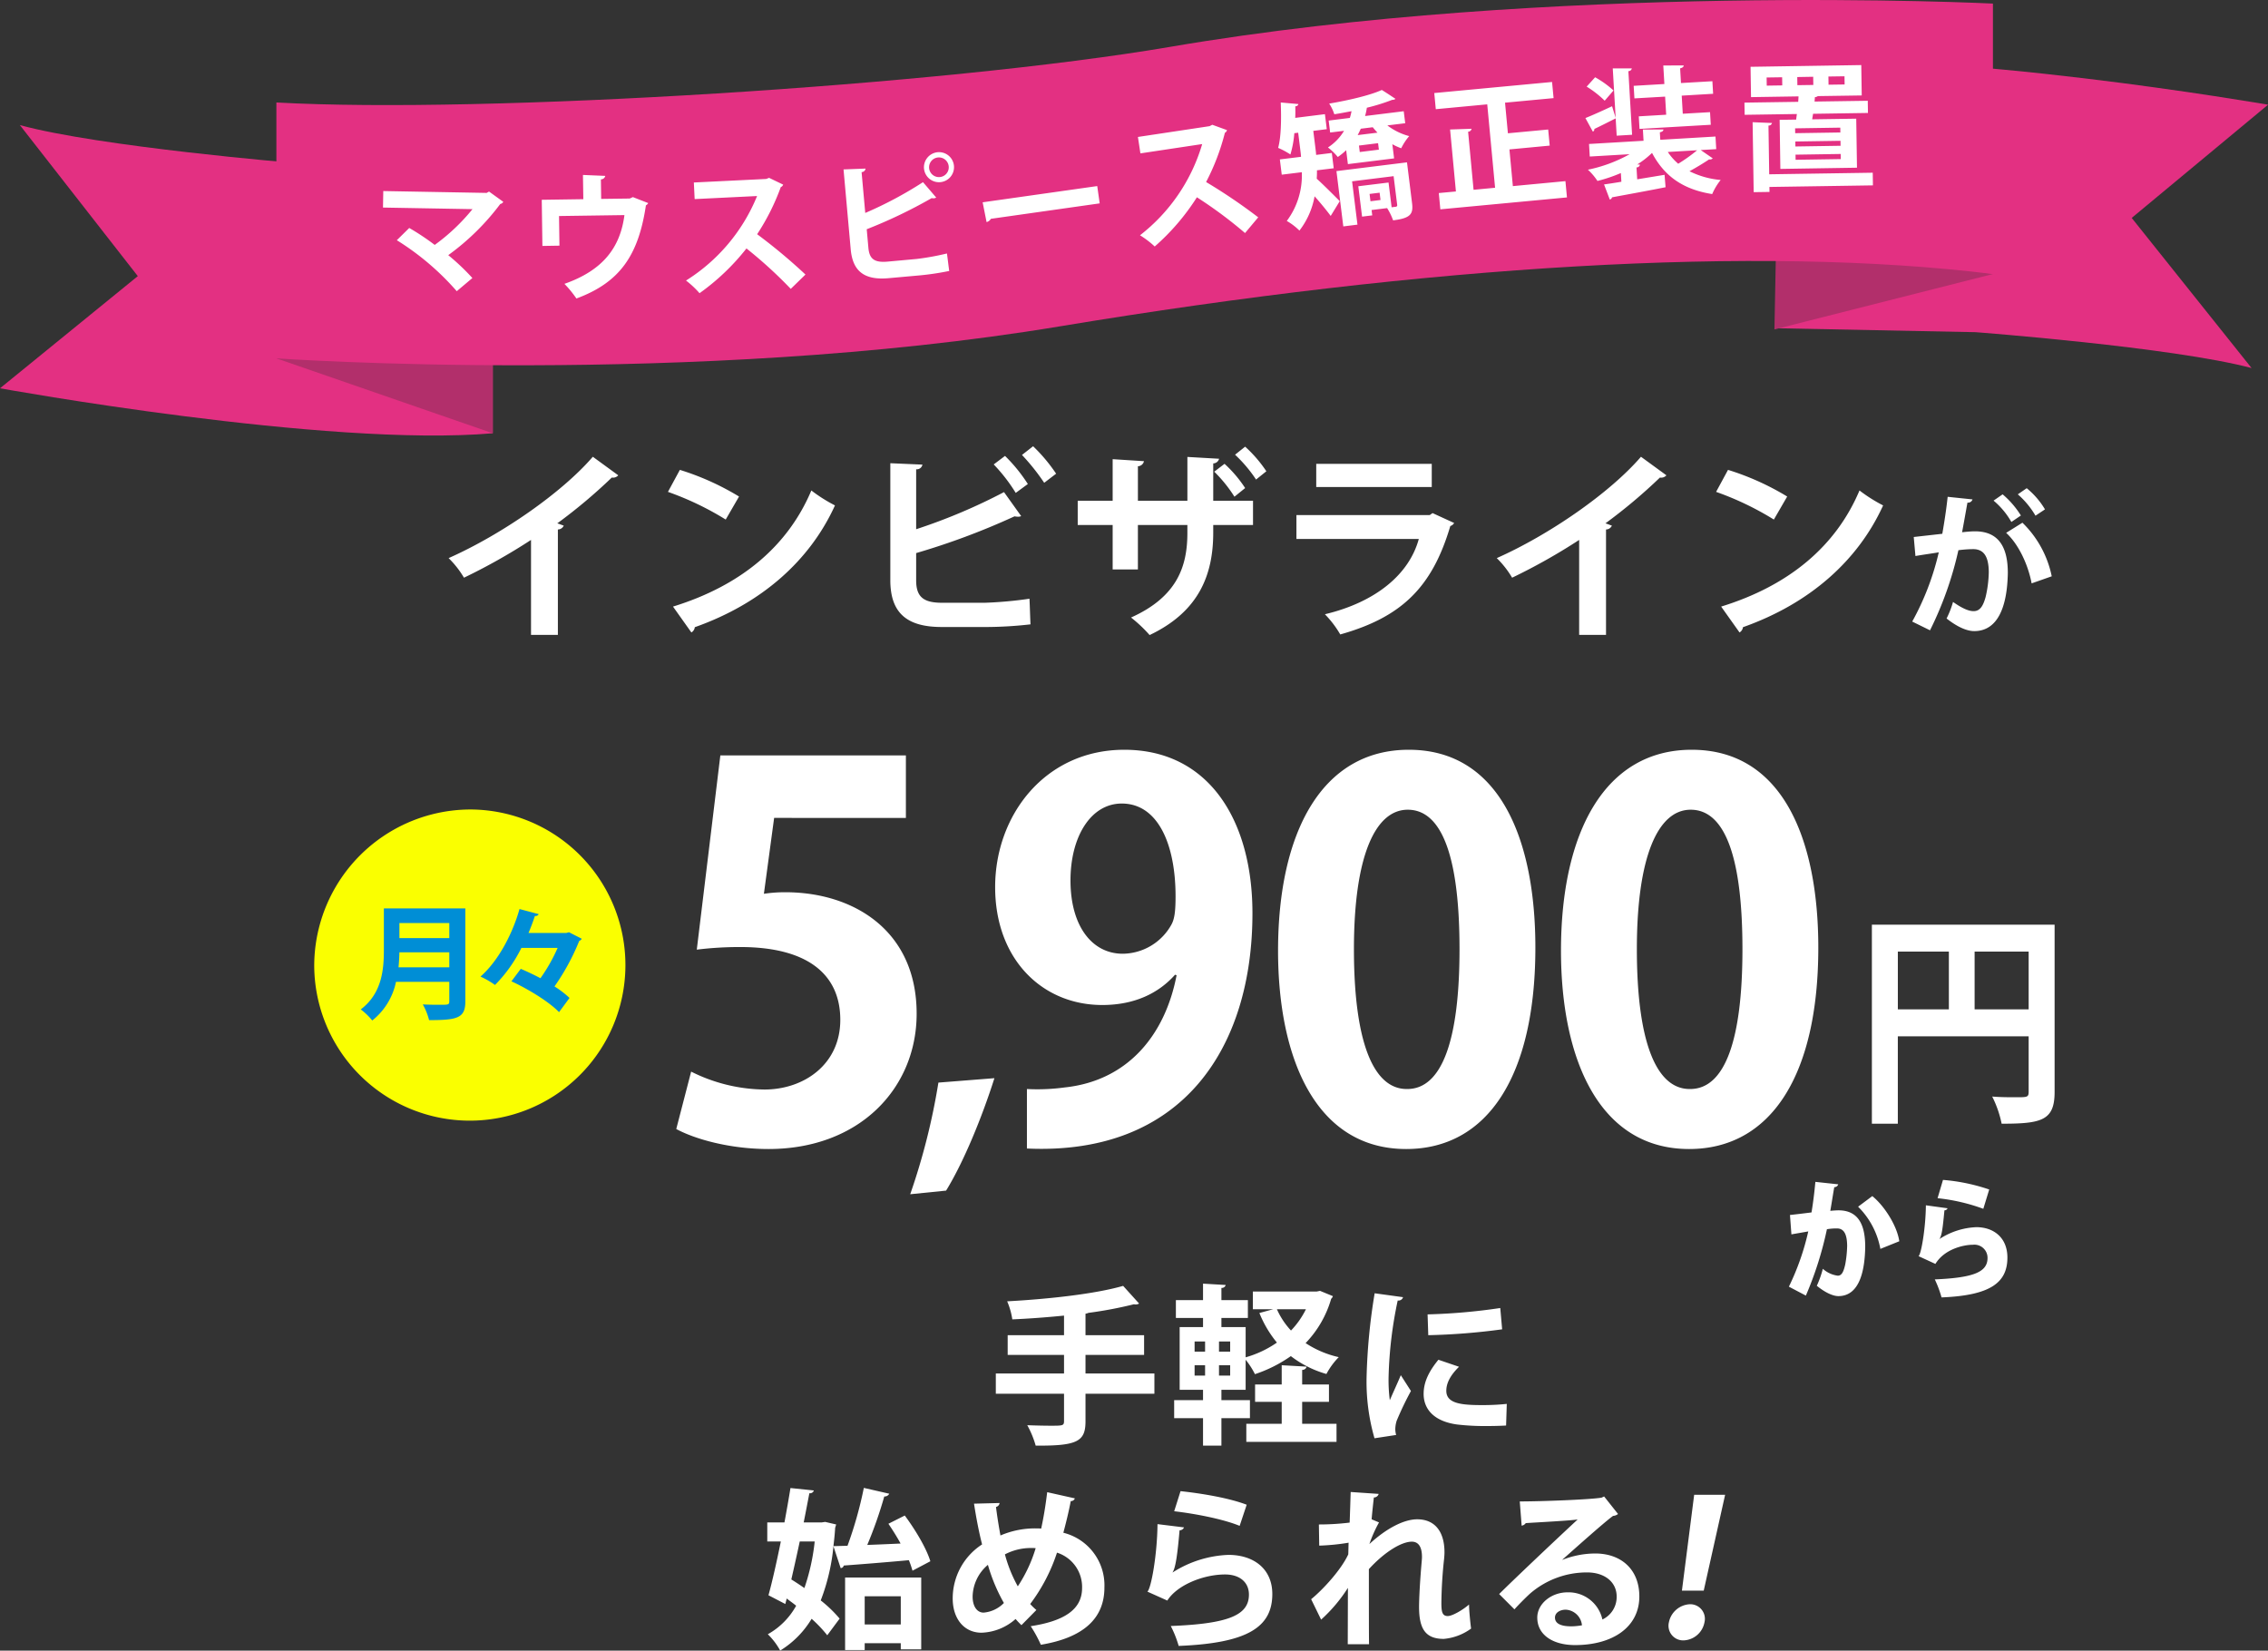
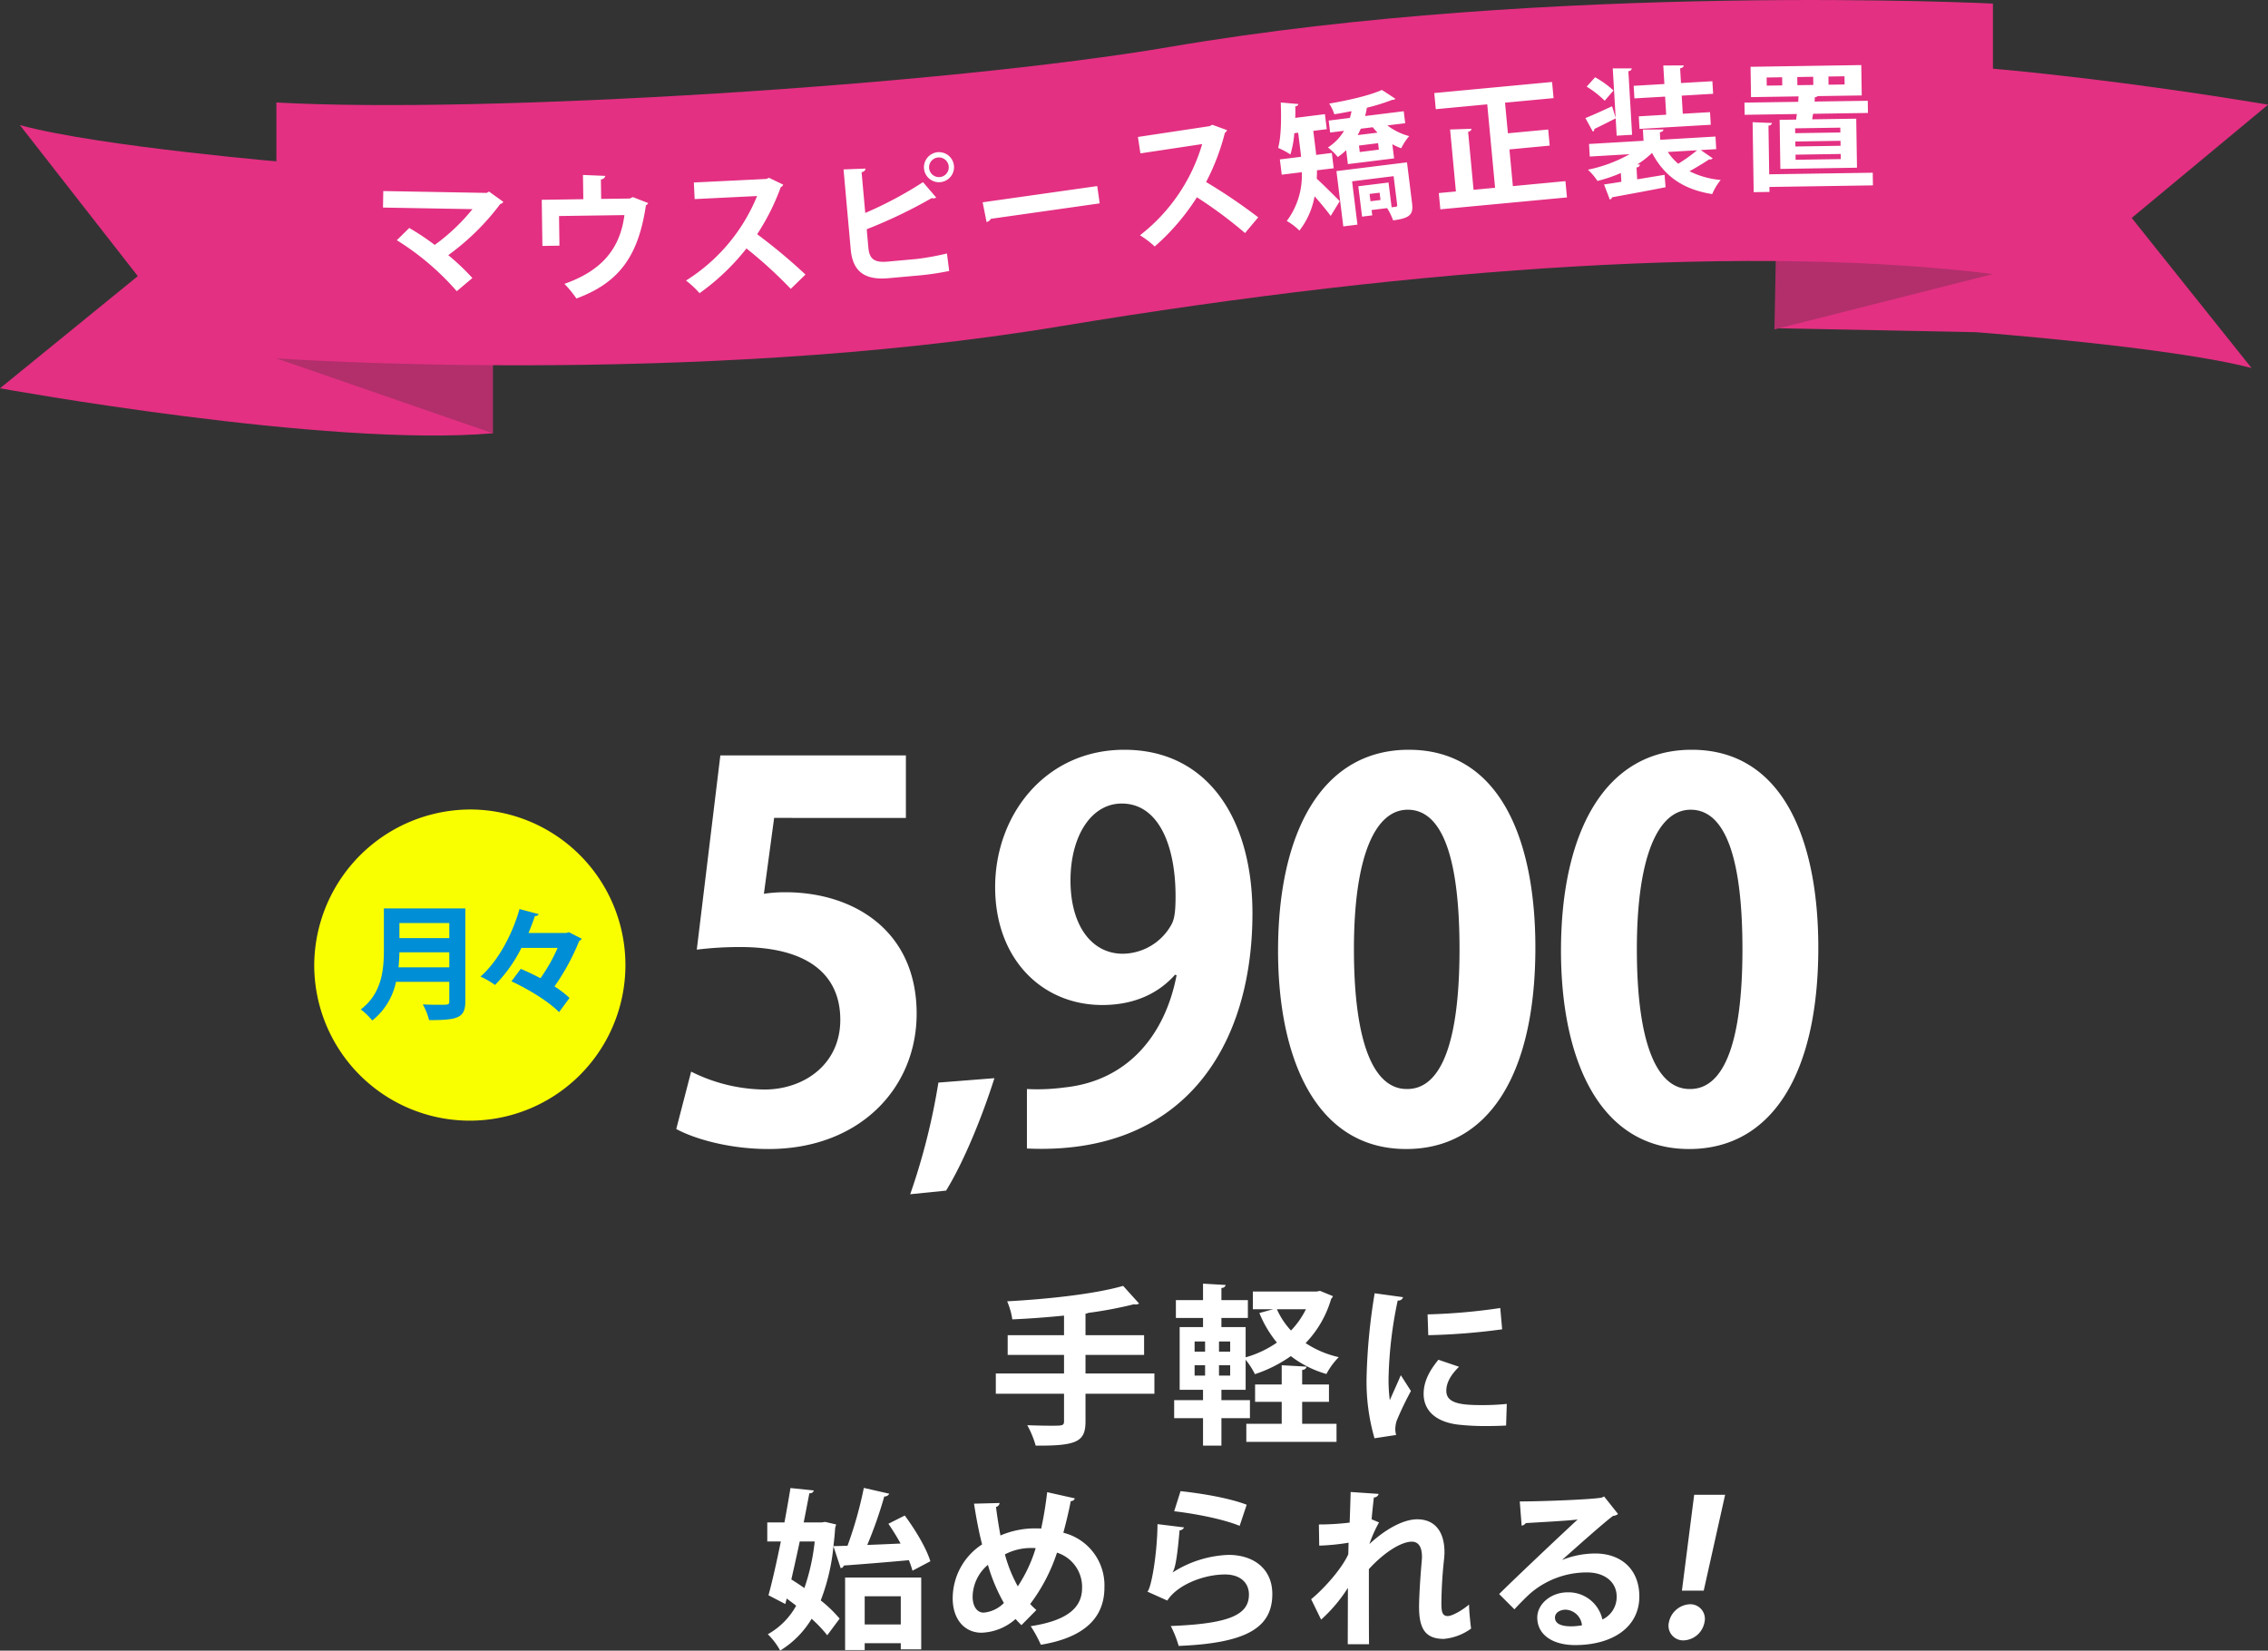
<svg xmlns="http://www.w3.org/2000/svg" id="bnr_mouthpiece01.svg" width="487.531" height="354.84" viewBox="0 0 487.531 354.84">
  <rect x="0" y="0" width="487.531" height="354.84" fill="#333333" stroke="none" />
  <defs>
    <style>
      .cls-1 {
        fill: #faff00;
      }

      .cls-1, .cls-2, .cls-3, .cls-4, .cls-5 {
        fill-rule: evenodd;
      }

      .cls-2 {
        fill: #008ed6;
      }

      .cls-3 {
        fill: #fff;
      }

      .cls-4 {
        fill: #e33082;
      }

      .cls-5 {
        fill: #b22f6b;
      }
    </style>
  </defs>
  <g id="text">
    <path id="楕円形_984" data-name="楕円形 984" class="cls-1" d="M455.607,2182.77a33.447,33.447,0,1,1-33.841,33.44A33.64,33.64,0,0,1,455.607,2182.77Z" transform="translate(-354.219 -2008.75)" />
    <path id="月々" class="cls-2" d="M436.737,2204.04v8.91c0,4.16-.38,9.33-4.968,12.8a13.667,13.667,0,0,1,2.47,2.38,14.271,14.271,0,0,0,5.1-8.31H450.8v4.15c0,0.78-.19.78-1.982,0.78-1,0-2.443,0-3.719-.08a13.367,13.367,0,0,1,1.357,3.38c6.081,0,7.791-.43,7.791-4.02v-19.99H436.737Zm14.062,6.38H440.076v-3.24H450.8v3.24Zm0,3.06v3.22H439.886c0.108-1.12.163-2.2,0.19-3.22H450.8Zm25.137-4.16H467.82c0.543-1.26,1-2.52,1.384-3.67a0.741,0.741,0,0,0,.814-0.38l-4.126-1.1c-1.357,4.86-4.316,10.95-8.388,14.52a17.916,17.916,0,0,1,3.122,1.8,30.381,30.381,0,0,0,5.673-7.97h7.791a36.619,36.619,0,0,1-3.691,6.52c-1.439-.75-2.9-1.45-4.235-2.01l-2.009,2.68c3.692,1.69,8.2,4.48,10.234,6.63l2.253-3.06a20.765,20.765,0,0,0-3.23-2.47,48.839,48.839,0,0,0,5.32-9.79,0.97,0.97,0,0,0,.543-0.46l-2.741-1.4Z" transform="translate(-354.219 -2008.75)" />
-     <path id="円" class="cls-3" d="M756.6,2207.53v42.79h5.578v-18.79H790.3v11.88c0,1.22-.276,1.22-2.719,1.22-1.383,0-3.319,0-5.117-.15a23.143,23.143,0,0,1,2.028,5.84c8.574,0,11.386-.68,11.386-6.81v-35.98H756.6Zm16.549,5.79v12.42H762.181v-12.42h10.971Zm5.531,0H790.3v12.42H778.683v-12.42Z" transform="translate(-354.219 -2008.75)" />
    <path id="手軽に_始められる_" data-name="手軽に 始められる！" class="cls-3" d="M587.56,2304.01v-3.99h12.594v-4.24H587.56v-4.62a2.009,2.009,0,0,0,.628-0.18,86.589,86.589,0,0,0,9.787-1.85,1.492,1.492,0,0,0,1.108-.15l-3.435-3.8c-5.983,1.73-16.028,2.84-24.929,3.32a15.6,15.6,0,0,1,1.108,3.88c3.582-.15,7.423-0.44,11.117-0.81v4.21H570.83v4.24h12.114v3.99H568.281v4.36h14.663v5.84c0,1.03-.259,1.03-2.881,1.03-1.367,0-3.25-.04-5.023-0.11a20.5,20.5,0,0,1,1.81,4.39c9.011,0.08,10.71-.92,10.71-5.24v-5.91h14.81v-4.36H587.56Zm49.675-17.61h-13.7v3.8h4.395l-2.992.81a24.194,24.194,0,0,0,3.767,6.36,22.536,22.536,0,0,1-6.722,3.17v-6.5h-5.207v-1.96h5.687v-3.84h-5.687v-2.62a0.868,0.868,0,0,0,.923-0.63l-4.875-.29v3.54h-5.835v3.84h5.835v1.96H607.8v13.48h5.023v2.22h-6.205v3.88h6.205v5.9h3.952v-5.9h6.131v-3.88h-6.131v-2.22h5.207v-6.46a16.783,16.783,0,0,1,2,3.1,29.509,29.509,0,0,0,7.719-3.88,22.591,22.591,0,0,0,7.645,3.84A15.6,15.6,0,0,1,642,2300.5a21.389,21.389,0,0,1-7.128-3.02,22.793,22.793,0,0,0,5.5-9.53,1.245,1.245,0,0,0,.369-0.56l-2.77-1.14Zm-23.97,10.74v2.18h-2.253v-2.18h2.253Zm2.992,2.18v-2.18h2.4v2.18h-2.4Zm-2.992,2.92v2.22h-2.253v-2.22h2.253Zm2.992,2.22v-2.22h2.4v2.22h-2.4Zm18.688-14.26a18.273,18.273,0,0,1-3.213,4.58,16.5,16.5,0,0,1-3.029-4.58h6.242Zm4.949,19.91v-3.73h-5.762v-3.14a0.923,0.923,0,0,0,.96-0.7l-5.355-.3v4.14h-5.724v3.73h5.724v4.72h-7.608v3.88h19.39v-3.88h-7.387v-4.72h5.762Zm9.824-23.34a127.268,127.268,0,0,0-1.736,17.98,43.852,43.852,0,0,0,1.7,13.19l4.653-.71a4.86,4.86,0,0,1-.184-1.29,6.357,6.357,0,0,1,.3-1.77,67.836,67.836,0,0,1,3.065-6.39l-2.179-3.4c-0.48,1.18-1.92,4.32-2.363,5.39a33.777,33.777,0,0,1-.259-5.2,88.455,88.455,0,0,1,1.958-16.25,1.006,1.006,0,0,0,1.145-.71Zm11.523,9.01a138.956,138.956,0,0,0,15.881-1.26l-0.406-4.58a127.237,127.237,0,0,1-15.623,1.37Zm16.878,14.77a49.356,49.356,0,0,1-5.281.26c-4.395,0-7.719-.3-7.719-3.07,0-1.84,1.071-3.54,2.733-5.17l-4.432-1.51c-1.958,2.4-3.176,4.69-3.176,7.35,0,3.14,2.068,5.87,7.2,6.57a51.07,51.07,0,0,0,6.279.33c1.4,0,2.881-.03,4.247-0.11ZM545.19,2336.32c0.887,1.3,1.81,2.77,2.623,4.25-2.438.11-4.876,0.22-7.165,0.3a90.1,90.1,0,0,0,3.656-10.42,1.116,1.116,0,0,0,1.071-.59l-5.466-1.25a85.367,85.367,0,0,1-3.509,12.44l-3.028.08c0.148-1.26.3-2.55,0.369-3.92l0.222-.74-2.364-.55-0.739.11h-3.877c0.443-2.22.849-4.36,1.218-6.28a0.835,0.835,0,0,0,.961-0.59l-5.023-.52c-0.37,2.29-.813,4.8-1.293,7.39h-3.693v4.1h2.917c-0.886,4.32-1.809,8.49-2.659,11.56l3.62,1.88,0.3-1.18c0.665,0.52,1.367,1,2.031,1.55a15.7,15.7,0,0,1-6.093,6.13,14.78,14.78,0,0,1,2.659,3.51,20.212,20.212,0,0,0,6.758-6.83,28.39,28.39,0,0,1,3.361,3.54l2.659-3.58a27.541,27.541,0,0,0-4.062-3.91,43.817,43.817,0,0,0,2.733-11.64l1.551,4.69a0.69,0.69,0,0,0,.665-0.55c3.545-.26,8.753-0.67,14-1.15a20.8,20.8,0,0,1,.776,2.26l3.841-2.03c-0.849-2.81-3.25-6.8-5.5-9.83Zm-15.844,3.81a44.778,44.778,0,0,1-2.216,10.01c-0.96-.67-1.92-1.3-2.807-1.85,0.591-2.58,1.219-5.39,1.81-8.16h3.213Zm10.748,23.34v-1.48h7.756v1.33h4.395v-15.44H535.883v15.59h4.211Zm7.756-5.5h-7.756v-6.06h7.756v6.06Zm31.473-28.44c-0.333,2.81-.776,5.47-1.293,7.83a6.3,6.3,0,0,0-.886-0.04,18.8,18.8,0,0,0-7.867,1.52c-0.369-2-.7-4.07-0.96-6.13a1,1,0,0,0,.776-0.85l-5.5.14c0.48,3.07,1.034,6.02,1.735,8.76a13.823,13.823,0,0,0-6.315,11.63c0,4.25,2.364,7.35,6.205,7.35a11.589,11.589,0,0,0,7.312-2.95c0.407,0.48.85,0.92,1.256,1.33l3.213-3.26a13.761,13.761,0,0,1-1.329-1.29,37.837,37.837,0,0,0,5.761-11.04,7.726,7.726,0,0,1,5.392,7.61c0,4.76-4.1,7.13-11.043,8.2a27.1,27.1,0,0,1,2.179,3.99c9.2-1.52,13.665-5.69,13.665-12.3a11.64,11.64,0,0,0-8.826-11.78c0.554-2.07,1.144-4.44,1.588-6.8a0.9,0.9,0,0,0,.886-0.59Zm-9.086,13.37a12.058,12.058,0,0,1,5.688-1.37,7.119,7.119,0,0,1,.923.04,31.027,31.027,0,0,1-3.841,8.2A29.79,29.79,0,0,1,570.237,2342.9Zm-4.579,12.52c-1.478,0-2.364-1.44-2.364-3.44a9.135,9.135,0,0,1,3.287-6.83,37.462,37.462,0,0,0,3.435,8.2A6.9,6.9,0,0,1,565.658,2355.42Zm40.965-21.79c4.173,0.48,10.378,1.62,14.071,3.14l1.514-4.54c-3.877-1.48-9.75-2.44-14.219-2.92Zm-3.583,2.77c-0.074,6.76-1.4,13.92-2.179,14.51l4.285,1.92c2.142-3.39,7.829-5.61,12.409-5.61,3.25,0,5.171,1.77,5.134,4.39-0.037,4.4-4.506,6.21-16.8,6.69a23.609,23.609,0,0,1,1.7,4.28c14.773-.59,20.091-4.02,20.128-11.08,0.037-5.5-4.025-8.49-9.417-8.49a23.844,23.844,0,0,0-12,3.77h-0.036c0.664-.96,1.071-3.92,1.514-9.05a1.042,1.042,0,0,0,.96-0.63Zm34.761,4.62a46.644,46.644,0,0,0,6.315-.63c-0.037.88-.037,1.7-0.074,2.51-1.514,3.29-5.392,7.53-7.977,9.64l2.142,4.39a33.051,33.051,0,0,0,5.761-6.83l-0.036,12.11h4.579c-0.037-1.92-.037-8.93-0.037-16.14,3.435-3.76,7.054-5.9,9.233-5.9,1.367,0,2.18,1.03,2.18,3.28,0,0.34-.037.74-0.074,1.15-0.517,5.94-.554,9.08-0.554,9.56,0,4.69,1.329,6.91,5.318,6.91a11.692,11.692,0,0,0,5.872-2.22c-0.147-.96-0.443-3.95-0.443-5.17-1.4,1.22-3.619,2.48-4.58,2.48-1.181,0-1.366-.93-1.366-2.81a95.015,95.015,0,0,1,.591-9.56c0.037-.45.074-0.89,0.074-1.33,0-4.55-2.142-7.1-5.873-7.1-2.659,0-6.389,1.74-10.267,5.32a28.488,28.488,0,0,1,2.068-4.65l-1.588-.67c0.111-1.36.3-3.13,0.48-4.69a1.064,1.064,0,0,0,1.034-.77l-6.02-.41c0,0.15-.184,5.99-0.221,6.58a54.515,54.515,0,0,1-6.611.4Zm52.266,3.02c3.029-2.69,8.975-8.01,10.895-9.41a1.9,1.9,0,0,0,1.071-.41l-2.991-3.77-0.554.26c-2.438.41-12.853,0.81-17.58,0.81l0.406,5.21a1.351,1.351,0,0,0,.887-0.55c2.954-.19,9.344-0.52,11.153-0.78-4.949,4.58-14.256,13.41-16.878,16.03l3.287,3.29c0.96-1.07,2.438-2.55,3.324-3.36a18.644,18.644,0,0,1,12.3-4.58c3.73,0,6.352,2.03,6.352,5.2a5.345,5.345,0,0,1-3.065,4.92,7.446,7.446,0,0,0-7.5-5.84c-3.471,0-6.5,2.44-6.5,5.43,0,3.73,3.361,5.91,8.125,5.91,8.052,0,13.813-3.84,13.813-10.45,0-5.8-3.878-9.24-9.492-9.24a19.406,19.406,0,0,0-7.054,1.37v-0.04Zm-1.588,12.45c0-1.07,1.108-1.7,2.327-1.7a3.7,3.7,0,0,1,3.472,3.36,13.8,13.8,0,0,1-2.253.22C690.806,2358.37,688.479,2358.23,688.479,2356.49Zm31.974-5.79,4.6-20.61H718.4l-2.634,20.61h4.683Zm-4.326,10.69a4.75,4.75,0,0,0,4.487-3.89,3.137,3.137,0,0,0-3.118-3.88,4.829,4.829,0,0,0-4.527,3.88A3.148,3.148,0,0,0,716.127,2361.39Z" transform="translate(-354.219 -2008.75)" />
-     <path id="から" class="cls-3" d="M744.453,2262.82c-0.208,2.28-.492,4.54-0.829,6.57-1.475.19-3.571,0.44-4.632,0.55l0.31,4.17c1.036-.19,2.9-0.5,3.624-0.64a53.879,53.879,0,0,1-4.167,11.88l3.649,1.92a75.137,75.137,0,0,0,4.529-14.27,13.1,13.1,0,0,1,2.148-.17c1.475,0,2.174,1.17,2.2,3.73a24.937,24.937,0,0,1-.414,4.01c-0.337,1.47-.7,2.42-1.605,2.42a5.993,5.993,0,0,1-3.209-1.48,21.927,21.927,0,0,1-1.294,3.65c2.019,1.64,3.623,2.22,4.633,2.22,4.71,0,5.693-5.84,5.771-10.57v-0.03c0-4.45-1.294-7.84-5.746-7.84-0.465,0-1.319.06-1.759,0.11,0.284-1.58.621-3.84,0.854-5.09a0.876,0.876,0,0,0,.854-0.61Zm18.038,12.77c-0.466-3.28-3.158-7.57-5.8-9.71l-3.054,2.28a17.094,17.094,0,0,1,4.788,9.07Zm8.23-9.26a40.9,40.9,0,0,1,9.834,2.28l1.268-4.15a40.832,40.832,0,0,0-9.938-2.06Zm-2.511,1.53c-0.052,4.92-1.009,10.51-1.578,10.93l3.623,1.67c1.941-3.2,6.056-4.12,8.074-4.12a2.819,2.819,0,0,1,3.132,2.84c0,3-2.9,4.25-11.336,4.61a23.516,23.516,0,0,1,1.45,3.87c10.507-.42,14.156-3.17,14.156-8.57,0-4.28-2.95-6.53-6.677-6.53a15.631,15.631,0,0,0-7.894,2.53h-0.025c0.517-.78.7-2.39,1.061-6.15a0.729,0.729,0,0,0,.673-0.44Z" transform="translate(-354.219 -2008.75)" />
-     <path id="インビザラインが" class="cls-3" d="M481.653,2106.94c-6.642,7.73-19.666,16.76-31,21.79a20.291,20.291,0,0,1,3.3,4.21,127.142,127.142,0,0,0,14.414-8.12v20.41h5.774v-22.66a1.375,1.375,0,0,0,1.259-.83c-0.435-.13-0.912-0.35-1.39-0.48a114.643,114.643,0,0,0,11.722-9.85,1.48,1.48,0,0,0,1.389-.48Zm16.149,7.55a63.844,63.844,0,0,1,12.417,5.95l2.865-4.95a56.684,56.684,0,0,0-12.72-5.73Zm5.036,30.22a1.523,1.523,0,0,0,.738-1.13c14.37-5.08,24.746-14.33,30.129-26.18a33.146,33.146,0,0,1-5.079-3.21c-5.036,11.94-15.108,20.45-29.738,24.96Zm71.068-38.16a46.594,46.594,0,0,1,4.775,5.99l2.562-1.96a35.47,35.47,0,0,0-4.95-5.9Zm-6.078,2.04a35.951,35.951,0,0,1,4.732,6.12l2.605-1.91a34.448,34.448,0,0,0-4.906-6.04Zm-11.071,29.74c-3.994,0-5.6-1.22-5.6-4.82v-5.86a153.967,153.967,0,0,0,21.142-7.9,4.639,4.639,0,0,0,.738.08,1.606,1.606,0,0,0,.695-0.13l-3.69-5.16a122.682,122.682,0,0,1-18.885,7.98v-12.89a1.217,1.217,0,0,0,1.346-1l-6.9-.3v25.13c0,6.95,3.43,10.08,11.027,10.08H566.4a86.094,86.094,0,0,0,9.334-.57c-0.087-1.82-.13-3.73-0.217-5.51a87.189,87.189,0,0,1-9.594.87h-9.161Zm62.95-31.83a29.8,29.8,0,0,1,4.514,5.34l2.215-1.78a28.2,28.2,0,0,0-4.559-5.29Zm3.863,9.9h-8.552v-8.03a1.324,1.324,0,0,0,1.259-1l-6.816-.39v9.42H598.825v-7.42a1.36,1.36,0,0,0,1.3-1.09l-6.729-.43v8.94h-7.51v5.21h7.51v9.55h5.427v-9.55h10.636v1.7c0,7.11-2.127,13.71-12.112,18.19a29.684,29.684,0,0,1,3.994,3.77c10.593-5.03,13.675-12.94,13.675-22.01v-1.65h8.552v-5.21Zm-8.335-6.25a29.9,29.9,0,0,1,4.341,5.38l2.3-1.86a26.99,26.99,0,0,0-4.428-5.21Zm46.756-1.69H637.158v4.99h24.833v-4.99Zm0.173,10.59-0.607.43H632.9v5.13h26.308c-2.084,7.64-9.29,13.59-20.187,16.19a21.688,21.688,0,0,1,3.3,4.34c13.11-3.69,19.753-10.07,23.66-23.31a1.44,1.44,0,0,0,.825-0.65Zm44.8-12.11c-6.643,7.73-19.667,16.76-31,21.79a20.329,20.329,0,0,1,3.3,4.21,127.212,127.212,0,0,0,14.413-8.12v20.41h5.774v-22.66a1.374,1.374,0,0,0,1.259-.83c-0.434-.13-0.912-0.35-1.389-0.48a114.737,114.737,0,0,0,11.721-9.85,1.483,1.483,0,0,0,1.39-.48Zm16.149,7.55a63.806,63.806,0,0,1,12.416,5.95l2.866-4.95a56.692,56.692,0,0,0-12.721-5.73Zm5.036,30.22a1.526,1.526,0,0,0,.738-1.13c14.37-5.08,24.746-14.33,30.129-26.18a33.146,33.146,0,0,1-5.079-3.21c-5.036,11.94-15.108,20.45-29.739,24.96Zm65.661-26.46a17.308,17.308,0,0,0-3.926-4.55l-1.914,1.32a18.335,18.335,0,0,1,3.8,4.59Zm-5.18,1.32a19.219,19.219,0,0,0-3.926-4.55l-1.947,1.35a16.851,16.851,0,0,1,3.828,4.59Zm-15.738-4.02c-0.3,2.77-.726,5.54-1.155,7.95l-6.137.69,0.363,4.09c1.452-.26,3.828-0.59,5.015-0.79a57.332,57.332,0,0,1-5.707,14.88l3.827,1.88a75.09,75.09,0,0,0,6.1-17.22,26.328,26.328,0,0,1,3.167-.23c2.343,0,3.332,1.65,3.365,4.92a25.131,25.131,0,0,1-.692,5.41c-0.528,1.88-1.188,3-2.574,3-0.891,0-2.178-.4-4.421-1.98a19.8,19.8,0,0,1-1.386,3.56c2.64,2.08,4.619,2.71,5.939,2.71,5.048,0,7.094-5.18,7.226-12.47v-0.04c0-5.14-1.683-8.97-7.127-8.94-0.66,0-1.848.1-2.705,0.2,0.362-1.91.857-4.75,1.154-6.37a1,1,0,0,0,1.089-.69Zm22.37,17.09a22.3,22.3,0,0,0-6.3-11.52l-3.5,2.18c2.54,2.31,4.685,6.63,5.477,10.86Z" transform="translate(-354.219 -2008.75)" />
    <path id="_5_900" data-name="5,900" class="cls-3" d="M509.065,2171.14L504,2212.9a75.114,75.114,0,0,1,9.365-.56c14.1,0,21.485,5.62,21.485,15.65,0,9.59-7.823,14.98-16.306,14.98a35.866,35.866,0,0,1-15.756-3.85l-3.2,12.34c4.076,2.2,11.569,4.3,19.832,4.3,19.612,0,31.842-13.12,31.842-29.09,0-17.96-13.662-26.11-28.206-26.11a30.534,30.534,0,0,0-4.628.33l2.2-16.31H548.95v-13.44H509.065Zm46.874,70.34a141.006,141.006,0,0,1-6.06,24l7.713-.78c3.778-6.14,7.713-15.74,10.389-24.17Zm51.2-23.08c-2.423,12.68-10.356,22.7-24.129,24.13a43.018,43.018,0,0,1-8.043.33v12.79c33.5,1.54,48.479-21.71,48.479-50.58,0-19.94-9.365-35.14-27.545-35.14-16.967,0-27.765,13.99-27.765,29.52s10.137,25.35,23.028,25.35c6.941,0,12.119-2.54,15.645-6.51Zm-11.789-36.91c7.823,0,11.569,8.82,11.569,19.95,0,3.19-.22,4.85-0.881,6.06a12.118,12.118,0,0,1-10.467,6.28c-6.611,0-11.239-5.95-11.239-15.76C584.333,2188.55,588.741,2181.49,595.351,2181.49Zm61.15,74.27c17.518,0,27.765-15.76,27.765-43.3,0-23.14-7.6-42.53-27.214-42.53-18.731,0-28.1,17.85-28.1,43.19C628.956,2236.36,637.109,2255.76,656.5,2255.76Zm0.11-12.9c-7.272,0-11.348-10.35-11.348-30.07,0-19.84,4.517-29.97,11.568-29.97,7.713,0,11.128,11.13,11.128,29.97,0,19.5-3.746,30.07-11.238,30.07h-0.11Zm60.709,12.9c17.518,0,27.765-15.76,27.765-43.3,0-23.14-7.6-42.53-27.214-42.53-18.731,0-28.1,17.85-28.1,43.19C689.775,2236.36,697.928,2255.76,717.32,2255.76Zm0.11-12.9c-7.272,0-11.348-10.35-11.348-30.07,0-19.84,4.517-29.97,11.568-29.97,7.713,0,11.128,11.13,11.128,29.97,0,19.5-3.746,30.07-11.238,30.07h-0.11Z" transform="translate(-354.219 -2008.75)" />
  </g>
  <g id="ribon">
    <g id="_Group_" data-name="&lt;Group&gt;">
      <path id="_Path_" data-name="&lt;Path&gt;" class="cls-4" d="M417.727,2043.81s-42.17-3.5-59.238-8.17l25.352,32.47-29.62,24.11s70.284,12.78,105.927,9.67v-56.91Z" transform="translate(-354.219 -2008.75)" />
      <path id="_Path_2" data-name="&lt;Path&gt;" class="cls-5" d="M413.631,2085.79l46.517,16.1v-20.07Z" transform="translate(-354.219 -2008.75)" />
    </g>
    <path id="_Path_3" data-name="&lt;Path&gt;" class="cls-4" d="M778.878,2080.16s42.212,3.18,59.34,7.71l-25.766-32.27,29.311-24.34s-70.443-12.23-106.046-8.85l0.727,56.91Z" transform="translate(-354.219 -2008.75)" />
    <path id="_Path_4" data-name="&lt;Path&gt;" class="cls-5" d="M782.62,2067.66l-46.969,11.91,0.39-20.06Z" transform="translate(-354.219 -2008.75)" />
    <path id="_Path_5" data-name="&lt;Path&gt;" class="cls-4" d="M413.631,2030.78v55.01s89.294,6.25,168.39-6.88,150.189-17.5,200.6-11.25v-58.14s-94.73-4.73-176.917,9.31C557.309,2027.09,458.316,2033.28,413.631,2030.78Z" transform="translate(-354.219 -2008.75)" />
    <path id="_マウスピース矯正装置" data-name="　　　　　　　　　　　　　　　　　　マウスピース矯正装置" class="cls-3" d="M459.342,2049.93l-0.512.29-22.221-.4-0.063,3.55,19.242,0.34a42.6,42.6,0,0,1-8.122,7.69,51.856,51.856,0,0,0-5.477-3.64l-2.669,2.63a56.95,56.95,0,0,1,12.885,10.96l3.358-2.83a48.668,48.668,0,0,0-5.186-4.92,52.117,52.117,0,0,0,11.19-11.01,0.827,0.827,0,0,0,.634-0.46Zm20.268,1.64-8.936.13,0.141,9.92,3.664-.06-0.091-6.37,14.06-.2c-0.913,7.01-4.657,11.89-12.9,14.78a23.327,23.327,0,0,1,2.578,3.15c9.305-3.44,13.334-9.24,14.938-20.02a1.379,1.379,0,0,0,.5-0.49l-3.3-1.29-0.68.31-6.136.08-0.06-4.2a0.949,0.949,0,0,0,.942-0.75l-4.8-.2Zm39.935-4.59-0.615.24-15.563.76,0.175,3.57,13.42-.66a38.631,38.631,0,0,1-15.278,18.17,19.378,19.378,0,0,1,2.907,2.72,48.9,48.9,0,0,0,10.088-9.62,94.508,94.508,0,0,1,9.522,8.69l3.161-3.08a119.555,119.555,0,0,0-10.387-8.67,48.355,48.355,0,0,0,5.083-10.13,0.875,0.875,0,0,0,.511-0.53Zm33.3-1.99a3.232,3.232,0,1,0,2.943-3.52A3.26,3.26,0,0,0,552.84,2044.99Zm3.423,1.82a2.114,2.114,0,1,1,1.887-2.29A2.1,2.1,0,0,1,556.263,2046.81Zm-11.255,18.18c-2.729.24-3.9-.49-4.12-2.92l-0.363-4.04a105.185,105.185,0,0,0,13.962-6.69,1.589,1.589,0,0,0,.482.04,1.171,1.171,0,0,0,.494-0.16l-2.839-3.31a83.367,83.367,0,0,1-12.414,6.62l-0.789-8.78a0.877,0.877,0,0,0,.858-0.76l-4.738.18,1.544,17.18c0.427,4.75,2.962,6.67,8.154,6.2l6.675-.6a58.911,58.911,0,0,0,6.343-.95c-0.171-1.24-.318-2.55-0.487-3.76a56.488,56.488,0,0,1-6.5,1.18Zm21.28-8.5a1.445,1.445,0,0,0,.923-0.7l23.393-3.32-0.527-3.72-24.632,3.49Zm48.523-20.92-0.588.3-15.4,2.32,0.533,3.53,13.283-2a38.587,38.587,0,0,1-13.371,19.61,19.61,19.61,0,0,1,3.165,2.41,48.7,48.7,0,0,0,9.069-10.58,93.6,93.6,0,0,1,10.346,7.69l2.834-3.38a118.118,118.118,0,0,0-11.205-7.59,48.173,48.173,0,0,0,4.039-10.58,0.912,0.912,0,0,0,.454-0.58Zm41.148-2.91-8.306,1.03a13.159,13.159,0,0,0,.379-1.78,42.331,42.331,0,0,0,5.462-1.7,1.006,1.006,0,0,0,.694-0.21c-0.882-.58-1.768-1.19-2.939-1.91-2.5,1.15-7.224,2.24-11.311,2.93a9.307,9.307,0,0,1,1.1,2.29c1.208-.18,2.439-0.42,3.7-0.66a11.292,11.292,0,0,1-.36,1.45l-4.552.57,0.319,2.57,2.985-.37a10.941,10.941,0,0,1-3.457,3.58,13.243,13.243,0,0,1,2.115,2.05,13.223,13.223,0,0,0,1.8-1.46l0.37,2.99,9.932-1.23-0.377-3.05a11.8,11.8,0,0,0,1.909.87,11.936,11.936,0,0,1,1.717-2.61,13.359,13.359,0,0,1-4.7-2.3l3.843-.47Zm-9.9,5.13c0.244-.45.458-0.89,0.669-1.37l2.572-.32c0.321,0.41.668,0.79,1.015,1.17Zm0.45,3.64-0.172-1.39,4.109-.51,0.172,1.39Zm-6.007.2-3.37.42c-0.025-.45-0.08-0.89-0.131-1.3l-0.481-3.87,2.9-.36-0.4-3.23-6.384.8c0.045-.85.031-1.69,0.02-2.5a0.621,0.621,0,0,0,.662-0.47l-3.794-.34c0.145,3.58.086,7.46-.559,9.76a16.863,16.863,0,0,1,2.636,1.42,21.651,21.651,0,0,0,.843-4.58l0.828-.1,0.476,3.84c0.052,0.42.11,0.89,0.136,1.34l-4.552.56,0.407,3.28,4.315-.53a16.328,16.328,0,0,1-3.231,10.48,12.829,12.829,0,0,1,2.717,2.07,16.9,16.9,0,0,0,3.258-7.37c1.255,1.4,2.635,3.09,3.465,4.22l1.947-3.18c-0.753-.75-3.636-3.66-4.95-4.82,0.041-.64.06-1.21,0.046-1.81l3.606-.44Zm0.994,3.9,1.474,11.89,3.044-.38-1.155-9.31,8.927-1.11,0.763,6.15a0.331,0.331,0,0,1-.307.43l-0.887.11-0.66-5.32-6.5.8,0.81,6.53,2.188-.27-0.143-1.15,3.34-.41a13.078,13.078,0,0,1,1.287,2.63c3.724-.46,4.368-1.32,4.075-3.69l-1.089-8.78Zm7.316,6.48-0.194-1.57,2.158-.27,0.194,1.57Zm29.87-11.14,8.658-.82-0.327-3.46-8.658.81-0.618-6.58,10.436-.98-0.326-3.47-25.321,2.38,0.326,3.47,11.06-1.04,1.686,17.93-4.625.44-1.174-12.48a0.788,0.788,0,0,0,.748-0.64l-4.621.16,1.252,13.32-3.677.34,0.329,3.5,27.219-2.56-0.329-3.5-11.3,1.07Zm27.807-7.11,0.158,2.7,15.317-.89-0.158-2.71-5.86.34-0.228-3.89,6.751-.4-0.158-2.7-6.751.39-0.185-3.15c0.528-.15.758-0.31,0.768-0.64l-4.386.02,0.234,3.98-6.6.39,0.159,2.7,6.6-.38,0.229,3.89Zm16.648,7.05-0.159-2.71-11.867.7-0.094-1.61c0.56-.12.758-0.31,0.77-0.61l-4.415.02,0.141,2.41-11.718.69,0.158,2.7,8.566-.5a31.028,31.028,0,0,1-8.967,3.33,12.941,12.941,0,0,1,2.052,2.42,32.58,32.58,0,0,0,5.033-1.7l0.11,1.87c-1.389.24-2.661,0.43-3.727,0.58l1.235,3.24a0.592,0.592,0,0,0,.479-0.47c2.834-.53,7.294-1.33,11.512-2.17l-0.216-2.67-5.882.97-0.15-2.56a0.718,0.718,0,0,0,.74-0.61l-0.568-.03a19.277,19.277,0,0,0,3.167-2.48c2.618,4.95,6.607,7.85,12.933,8.85a12.849,12.849,0,0,1,1.822-3.03,18.634,18.634,0,0,1-6.705-1.88c1.475-.8,3.146-1.82,4.208-2.54a0.869,0.869,0,0,0,.792-0.23l-2.581-1.78Zm-18.087-3.09-0.8-13.68a0.727,0.727,0,0,0,.742-0.58H700.9l0.622,10.62-0.773-2.49c-2.12.99-4.243,1.95-5.73,2.54l1.6,2.92a0.553,0.553,0,0,0,.323-0.58c1.192-.55,2.9-1.43,4.583-2.27l0.218,3.72Zm13.982,3.33a34.536,34.536,0,0,1-4.068,2.9,12.155,12.155,0,0,1-2.237-2.53Zm-23.75-13.68a21.492,21.492,0,0,1,3.877,3.03l1.9-2.2a20.822,20.822,0,0,0-3.957-2.84Zm41.64,17.69,16.472-.26-0.161-10.54-9.472.14,0.191-1.19,11.8-.18-0.04-2.62-11.438.17,0.075-.95a1.07,1.07,0,0,0,.622-0.22l9.443-.14-0.1-6.53-23.8.37,0.1,6.52,10.217-.16-0.072,1.17-11.557.17,0.04,2.62,11.23-.17-0.161,1.2-3.544.05Zm7.057-19.81,0.027,1.76-3.425.05-0.027-1.75ZM734,2027.16l-0.027-1.75,3.336-.05,0.027,1.75Zm16.713-2.01,0.027,1.76-3.455.05-0.027-1.76Zm-10.555,15.09-0.016-1.07,9.71-.15,0.016,1.07Zm-0.044-2.86-0.016-1.04,9.711-.15,0.016,1.04Zm0.088,5.72-0.017-1.1,9.71-.15,0.017,1.1Zm-5.673,3.12-0.16-10.48a0.729,0.729,0,0,0,.766-0.55l-4.173-.17,0.229,15.04,3.4-.05-0.017-1.07,22.251-.34-0.041-2.72Z" transform="translate(-354.219 -2008.75)" />
  </g>
</svg>